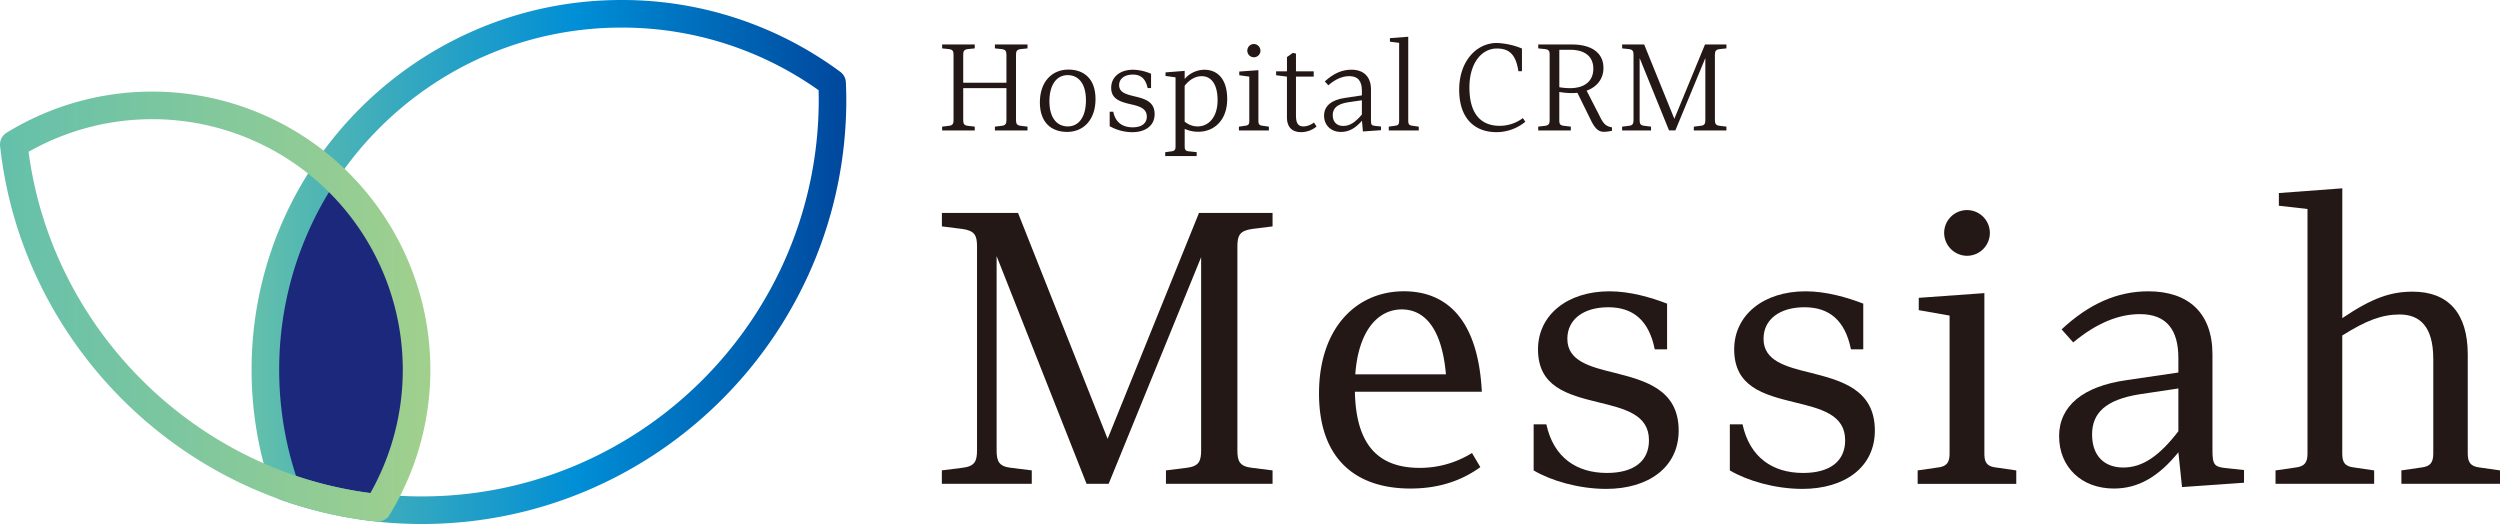
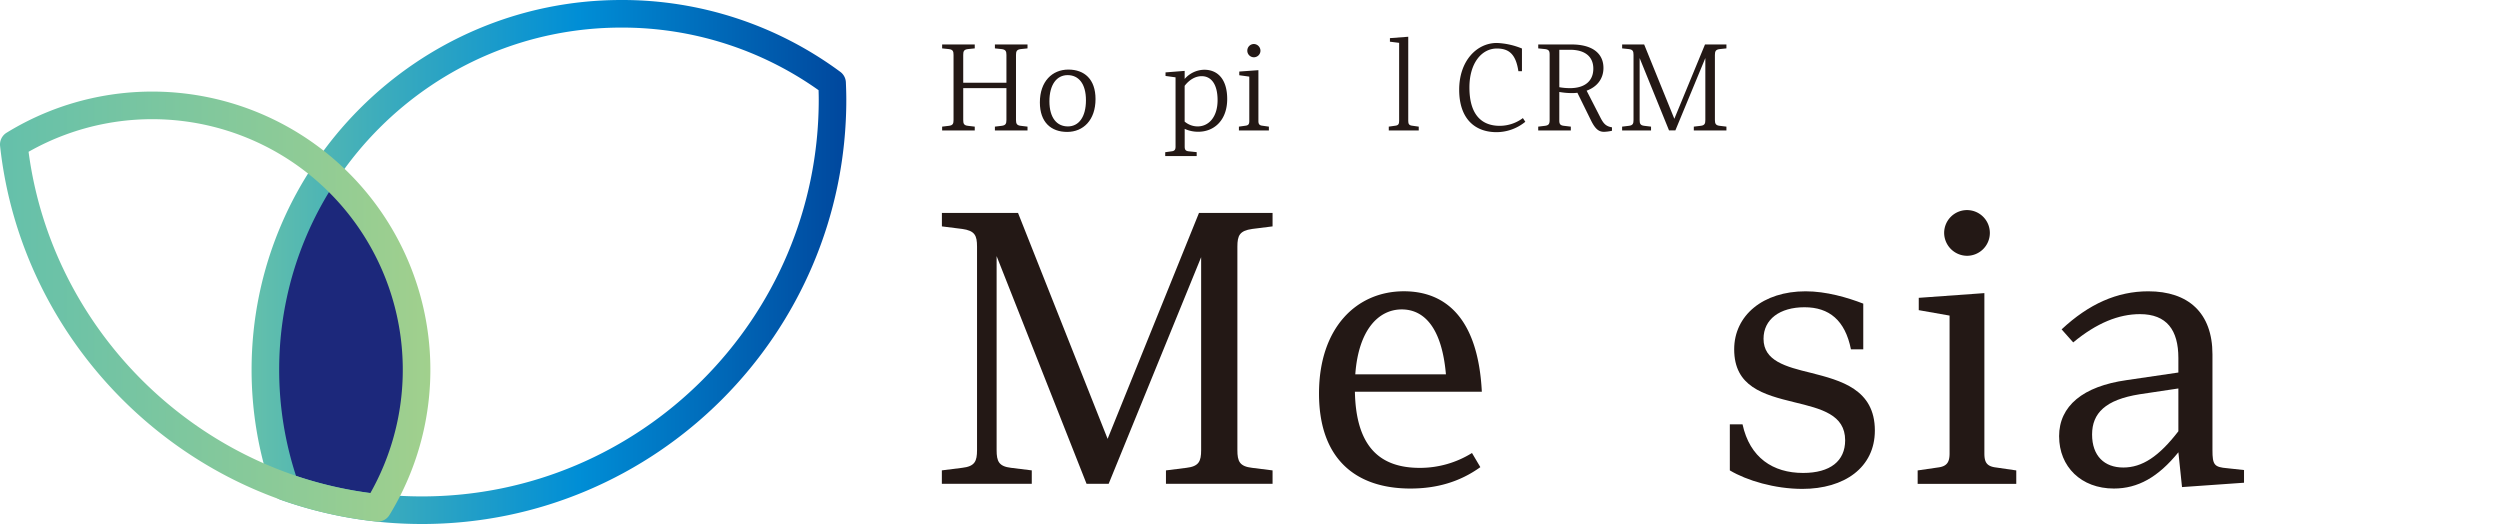
<svg xmlns="http://www.w3.org/2000/svg" width="1050.284" height="220.14" viewBox="0 0 1050.284 220.14">
  <defs>
    <linearGradient id="a" y1="0.5" x2="1" y2="0.5" gradientUnits="objectBoundingBox">
      <stop offset="0" stop-color="#64c0ab" />
      <stop offset="0.55" stop-color="#008ed6" />
      <stop offset="1" stop-color="#00479d" />
    </linearGradient>
    <linearGradient id="b" y1="0.5" x2="1" y2="0.5" gradientUnits="objectBoundingBox">
      <stop offset="0" stop-color="#64c0ab" />
      <stop offset="1" stop-color="#a1d08d" />
    </linearGradient>
  </defs>
  <g transform="translate(0.004)">
-     <path d="M137.02,71.75a149.633,149.633,0,0,0-17.23,132.74c.26.09.51.19.77.28,1.55.54,3.11,1.05,4.68,1.55.76.24,1.52.48,2.29.71q2.2.66,4.44,1.26c.92.25,1.85.5,2.78.74,1.33.34,2.67.65,4.01.96,1.13.26,2.26.51,3.4.75s2.32.46,3.48.68c1.36.25,2.72.49,4.1.71.97.16,1.94.3,2.92.44,1.58.23,3.17.43,4.77.62.42.05.85.09,1.27.14A111.018,111.018,0,0,0,137.03,71.77Z" fill="#1c287b" />
+     <path d="M137.02,71.75a149.633,149.633,0,0,0-17.23,132.74c.26.09.51.19.77.28,1.55.54,3.11,1.05,4.68,1.55.76.24,1.52.48,2.29.71q2.2.66,4.44,1.26c.92.25,1.85.5,2.78.74,1.33.34,2.67.65,4.01.96,1.13.26,2.26.51,3.4.75c1.36.25,2.72.49,4.1.71.97.16,1.94.3,2.92.44,1.58.23,3.17.43,4.77.62.42.05.85.09,1.27.14A111.018,111.018,0,0,0,137.03,71.77Z" fill="#1c287b" />
    <path d="M177.25,220.14a177.853,177.853,0,0,1-59.39-10.17,5.787,5.787,0,0,1-3.54-3.56,154.958,154.958,0,0,1-8.63-51.07C105.69,69.69,175.38,0,261.03,0a154.113,154.113,0,0,1,91.98,30.18,5.766,5.766,0,0,1,2.35,4.43c.1,2.4.18,4.81.18,7.23,0,98.31-79.98,178.3-178.3,178.3Zm-52.88-20.19a166.189,166.189,0,0,0,52.88,8.6c91.92,0,166.71-74.79,166.71-166.71,0-1.32-.03-2.64-.07-3.95a142.568,142.568,0,0,0-82.86-26.3c-79.27,0-143.75,64.49-143.75,143.75a143.354,143.354,0,0,0,7.09,44.61Z" fill="url(#a)" />
    <path d="M158.67,219.13c-.21,0-.41-.01-.62-.03C75.48,210.25,9.02,143.9.03,61.33a5.8,5.8,0,0,1,2.72-5.56A116.87,116.87,0,0,1,163.61,216.36,5.8,5.8,0,0,1,158.67,219.13ZM12,63.77c9.79,74.24,69.34,133.7,143.6,143.36A105.281,105.281,0,0,0,12,63.77Z" fill="url(#b)" />
    <path d="M395.8,53.2l2.81-.34c1.74-.19,1.98-.97,1.98-2.47V23.09c0-1.5-.24-2.27-1.98-2.47l-2.81-.29V18.68h13.7v1.65l-2.85.29c-1.75.2-1.99.97-1.99,2.47V34.76h18.15V23.09c0-1.5-.29-2.27-2.03-2.47l-2.81-.29V18.68h13.7v1.65l-2.81.29c-1.75.2-2.03.97-2.03,2.47v27.3c0,1.5.29,2.28,2.03,2.47l2.81.34v1.6h-13.7V53.2l2.81-.34c1.74-.19,2.03-.97,2.03-2.47V37.03H404.66V50.39c0,1.5.24,2.28,1.99,2.47l2.85.34v1.6H395.8Z" fill="#231815" />
    <path d="M436.86,43.03c0-8.86,5.23-13.8,11.96-13.8s11.42,4.02,11.42,12.39c0,8.86-5.18,13.8-11.91,13.8S436.86,51.4,436.86,43.03Zm19.36-.92c0-6.97-3.1-10.55-7.7-10.55s-7.65,4.02-7.65,10.99,3.15,10.56,7.75,10.56,7.6-3.97,7.6-10.99Z" fill="#231815" />
-     <path d="M466.2,46.95h1.5c.92,4.55,3.97,6.54,8.13,6.54,3.78,0,5.95-1.65,5.95-4.5,0-3.58-3.34-4.41-6.92-5.23-4.45-1.02-8.04-2.28-8.04-6.87s3.77-7.6,9.2-7.6a20.148,20.148,0,0,1,7.55,1.7v6h-1.45c-.82-3.92-2.85-5.66-6.2-5.66s-5.76,1.65-5.76,4.45c0,3.1,3.05,3.87,6.49,4.7,3.97.97,8.42,2.03,8.42,7.45,0,4.99-4.02,7.6-9.39,7.6a19.529,19.529,0,0,1-9.49-2.52V46.96Z" fill="#231815" />
    <path d="M489.5,63.95l2.76-.39c1.36-.14,1.6-.92,1.6-1.98V32.49l-4.21-.58v-1.5l8.04-.63v3.39a11.131,11.131,0,0,1,8.23-3.87c5.71,0,9.64,4.07,9.64,12.3,0,8.95-5.52,13.75-12.15,13.75a13.423,13.423,0,0,1-5.71-1.21V61.5c0,1.26.24,1.94,1.79,2.08l3.25.34v1.64H489.52v-1.6Zm8.18-27.88V51.08a8.462,8.462,0,0,0,5.47,2.03c4.55,0,8.37-3.83,8.37-11.04,0-6.73-2.71-10.07-6.68-10.07-2.76,0-5.28,1.6-7.17,4.07Z" fill="#231815" />
    <path d="M520.48,53.2l2.76-.39c1.31-.14,1.6-.78,1.6-1.98V32.19l-4.21-.58V30.06l8.04-.58V50.83c0,1.21.34,1.84,1.64,1.98l2.76.39v1.6H520.48V53.2Zm3.53-31.9a2.77,2.77,0,0,1,2.76-2.81,2.836,2.836,0,0,1,2.76,2.81,2.76,2.76,0,0,1-5.52,0Z" fill="#231815" />
-     <path d="M536.12,29.96h4.55v-6l2.47-1.74,1.31.29v7.45h7.45v2.23h-7.45V48.41c0,3.53.97,4.7,3.24,4.7A7.355,7.355,0,0,0,552,51.46l1.11,1.69a10.274,10.274,0,0,1-6.44,2.37c-3.58,0-6.01-1.79-6.01-6.29V32.19l-4.55-.58V29.96Z" fill="#231815" />
-     <path d="M556.26,48.55c0-4.06,3.19-6.63,8.76-7.41l7.12-1.07V38.04c0-3.83-1.55-6.05-5.28-6.05-2.76,0-5.76,1.16-8.81,3.83l-1.5-1.6c3.63-3.34,7.21-4.94,11.18-4.94,5.08,0,8.23,2.86,8.23,8.28V50.44c0,1.98.19,2.32,1.89,2.47l2.32.24V54.7l-7.6.53-.39-4.5c-2.86,3.25-5.57,4.7-8.81,4.7-4.21,0-7.12-2.81-7.12-6.87Zm8.08,4.36c2.66,0,4.99-1.45,7.8-4.79v-6l-5.71.83c-4.6.72-6.54,2.47-6.54,5.42s1.79,4.55,4.45,4.55Z" fill="#231815" />
    <path d="M583.43,53.2l2.76-.39c1.31-.14,1.6-.78,1.6-1.98V18l-3.87-.48v-1.5l7.7-.58V50.83c0,1.21.34,1.84,1.65,1.98l2.76.39v1.6H583.44V53.2Z" fill="#231815" />
    <path d="M628.84,18.05a30.886,30.886,0,0,1,10.55,2.33v9.53h-1.5c-1.06-7.11-3.92-9.53-9.05-9.53-6.29,0-11.52,6-11.52,16.36,0,11.52,5.18,16.12,12.73,16.12a16.262,16.262,0,0,0,9.73-3.25l1.02,1.55a19.128,19.128,0,0,1-12.1,4.36c-9.15,0-15.68-5.71-15.68-17.82s7.36-19.65,15.83-19.65Z" fill="#231815" />
    <path d="M646.23,53.2l2.8-.34c1.65-.19,1.99-.87,1.99-2.47V23.09c0-1.4-.1-2.27-1.99-2.47l-2.8-.29V18.68h14.04c8.47,0,13.36,3.58,13.36,9.88,0,4.6-2.76,7.98-7.07,9.53l5.71,11.14c1.31,2.57,2.28,3.83,4.94,4.26v1.45a17.338,17.338,0,0,1-3.34.44c-2.18,0-3.63-1.16-5.33-4.5l-5.86-11.91a16.923,16.923,0,0,1-2.28.14,30.133,30.133,0,0,1-5.32-.48V50.39c0,1.4.1,2.28,1.98,2.47l2.86.34v1.6h-13.7V53.2Zm8.86-32.29V36.64a26.1,26.1,0,0,0,4.5.39c6.2,0,9.78-3,9.78-8.18s-3.63-7.94-9.78-7.94h-4.5Z" fill="#231815" />
    <path d="M684.29,20.62l-2.81-.29V18.68h9.25l12.68,31.23,12.88-31.23h9v1.65l-2.81.29c-1.74.2-2.03.97-2.03,2.47v27.3c0,1.5.29,2.28,2.03,2.47l2.81.34v1.6h-13.7V53.2l2.86-.34c1.74-.19,1.98-.97,1.98-2.47v-26l-12.59,30.4h-2.66l-12.35-30.4v26c0,1.5.24,2.28,1.98,2.47l2.81.34v1.6H681.47V53.2l2.81-.34c1.74-.19,1.98-.97,1.98-2.47V23.09c0-1.5-.24-2.27-1.98-2.47Z" fill="#231815" />
    <path d="M404.23,96.18l-8.53-1.07V89.47h31.99l37.63,94.9,38.38-94.9h30.92v5.64l-8.53,1.07c-5.33.76-6.25,2.74-6.25,7.46v85.45c0,4.72.91,6.86,6.25,7.46l8.53,1.07v5.64H489.83v-5.64l8.53-1.07c5.33-.61,6.25-2.74,6.25-7.46V108.05l-38.85,95.2h-9.29l-37.78-95.66v81.49c0,4.72.91,6.86,6.09,7.46l8.68,1.07v5.64H395.68v-5.64l8.53-1.07c5.33-.61,6.25-2.74,6.25-7.46V103.63c0-4.72-.91-6.7-6.25-7.46Z" fill="#231815" />
    <path d="M622.53,164.57H569.21c.45,23.15,10.51,31.99,27.26,31.99a41.366,41.366,0,0,0,21.93-6.25l3.51,5.94c-8.68,6.25-18.43,8.99-29.4,8.99-22.7,0-38.38-12.19-38.38-39.91s15.84-42.96,35.65-42.96c18.12,0,31.23,12.03,32.75,42.19Zm-53.16-7.31h38.08c-1.68-19.35-8.99-27.27-18.58-27.27S570.74,138.37,569.37,157.26Z" fill="#231815" />
-     <path d="M644.31,178.28h5.33c3.05,14.02,12.8,20.41,25.44,20.41,11.43,0,17.67-5.02,17.67-13.71,0-10.81-10.06-13.25-21.33-15.99-13.1-3.2-25.29-6.55-25.29-22.24,0-14.17,12.04-24.37,30.01-24.37,8.68,0,17.52,2.59,24.22,5.18v19.19h-5.18c-2.44-12.19-9.14-17.67-19.5-17.67s-17.22,5.03-17.22,13.25c0,9.29,9.29,11.73,19.96,14.32,12.49,3.2,26.81,6.86,26.81,24.22,0,15.53-12.79,24.52-30.46,24.52-11.58,0-23.31-3.5-30.47-7.77V178.27Z" fill="#231815" />
    <path d="M726.73,178.28h5.33c3.05,14.02,12.8,20.41,25.44,20.41,11.43,0,17.67-5.02,17.67-13.71,0-10.81-10.06-13.25-21.33-15.99-13.1-3.2-25.29-6.55-25.29-22.24,0-14.17,12.04-24.37,30.01-24.37,8.68,0,17.52,2.59,24.22,5.18v19.19H777.6c-2.44-12.19-9.14-17.67-19.5-17.67s-17.22,5.03-17.22,13.25c0,9.29,9.29,11.73,19.96,14.32,12.49,3.2,26.81,6.86,26.81,24.22,0,15.53-12.79,24.52-30.46,24.52-11.58,0-23.31-3.5-30.47-7.77V178.27Z" fill="#231815" />
    <path d="M805.64,197.63l8.38-1.22c3.96-.45,5.02-2.28,5.02-5.94V132.58l-12.95-2.28v-5.18l27.57-1.98v67.33c0,3.66.91,5.48,5.02,5.94l8.38,1.22v5.64H805.63v-5.64Zm11.12-99.77a9.6,9.6,0,1,1,9.6,9.6A9.686,9.686,0,0,1,816.76,97.86Z" fill="#231815" />
    <path d="M865.05,183.31c0-12.79,10.05-21.02,28.33-23.61l21.78-3.2v-6.1c0-11.73-4.87-18.43-16.15-18.43-8.83,0-18.12,3.66-28.03,11.88l-4.87-5.48c11.42-10.66,23.3-15.99,36.41-15.99,16.76,0,26.96,8.99,26.96,26.5v40.21c0,6.25.76,7.16,6.25,7.62l7.01.76v5.33l-26.05,1.83-1.52-14.62c-8.53,10.51-17.06,15.23-27.11,15.23-13.71,0-23-9.14-23-21.94Zm26.96,13.1c7.92,0,14.93-4.57,23.15-15.23V163.2l-16.3,2.44c-14.32,2.29-19.95,7.92-19.95,16.91s5.18,13.86,13.1,13.86Z" fill="#231815" />
-     <path d="M956,197.63l8.38-1.22c3.96-.45,5.03-2.28,5.03-5.94V87.8l-12.03-1.37V81.1l26.65-1.98v54.53c12.64-8.53,20.41-11.12,29.55-11.12,14.93,0,23.15,8.99,23.15,26.35v41.58c0,3.66,1.07,5.48,5.02,5.94l8.53,1.22v5.64h-41.43v-5.64l8.38-1.22c3.96-.45,5.02-2.28,5.02-5.94V150.85c0-13.86-5.79-18.73-14.17-18.73-7.46,0-14.17,2.59-24.07,8.83v49.51c0,3.66.91,5.48,5.03,5.94l8.37,1.22v5.64H955.98v-5.64Z" fill="#231815" />
  </g>
</svg>